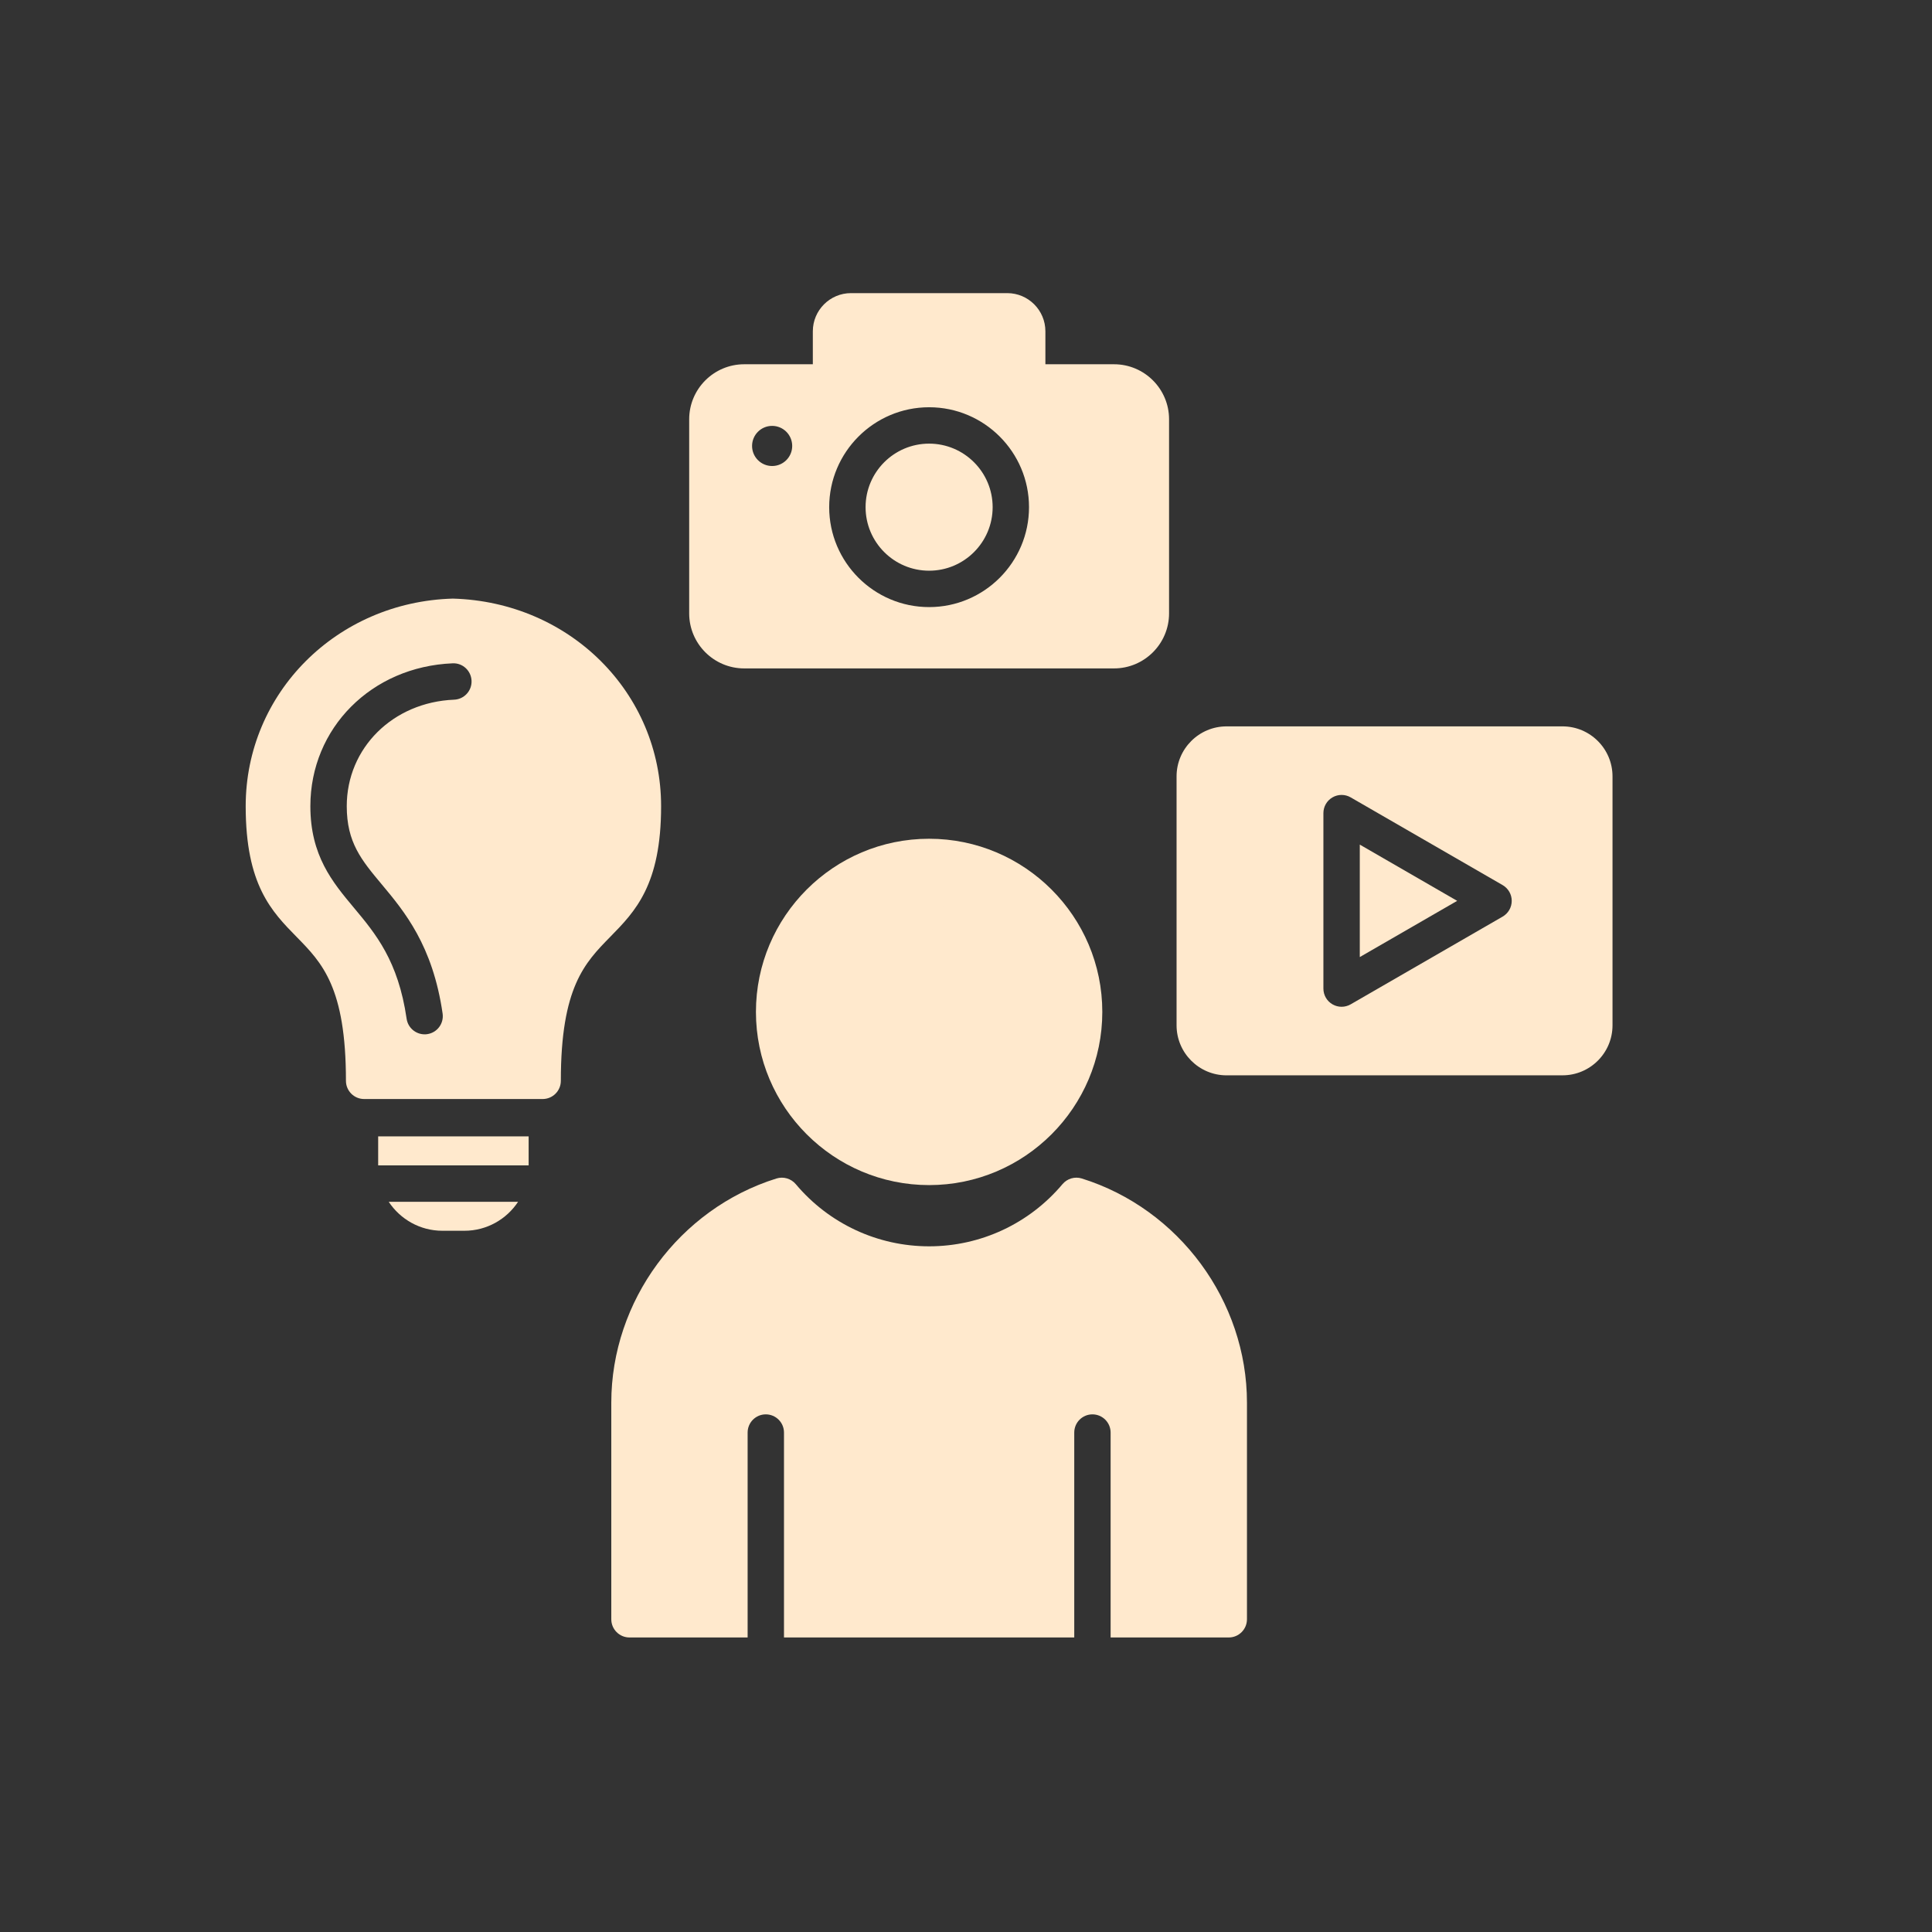
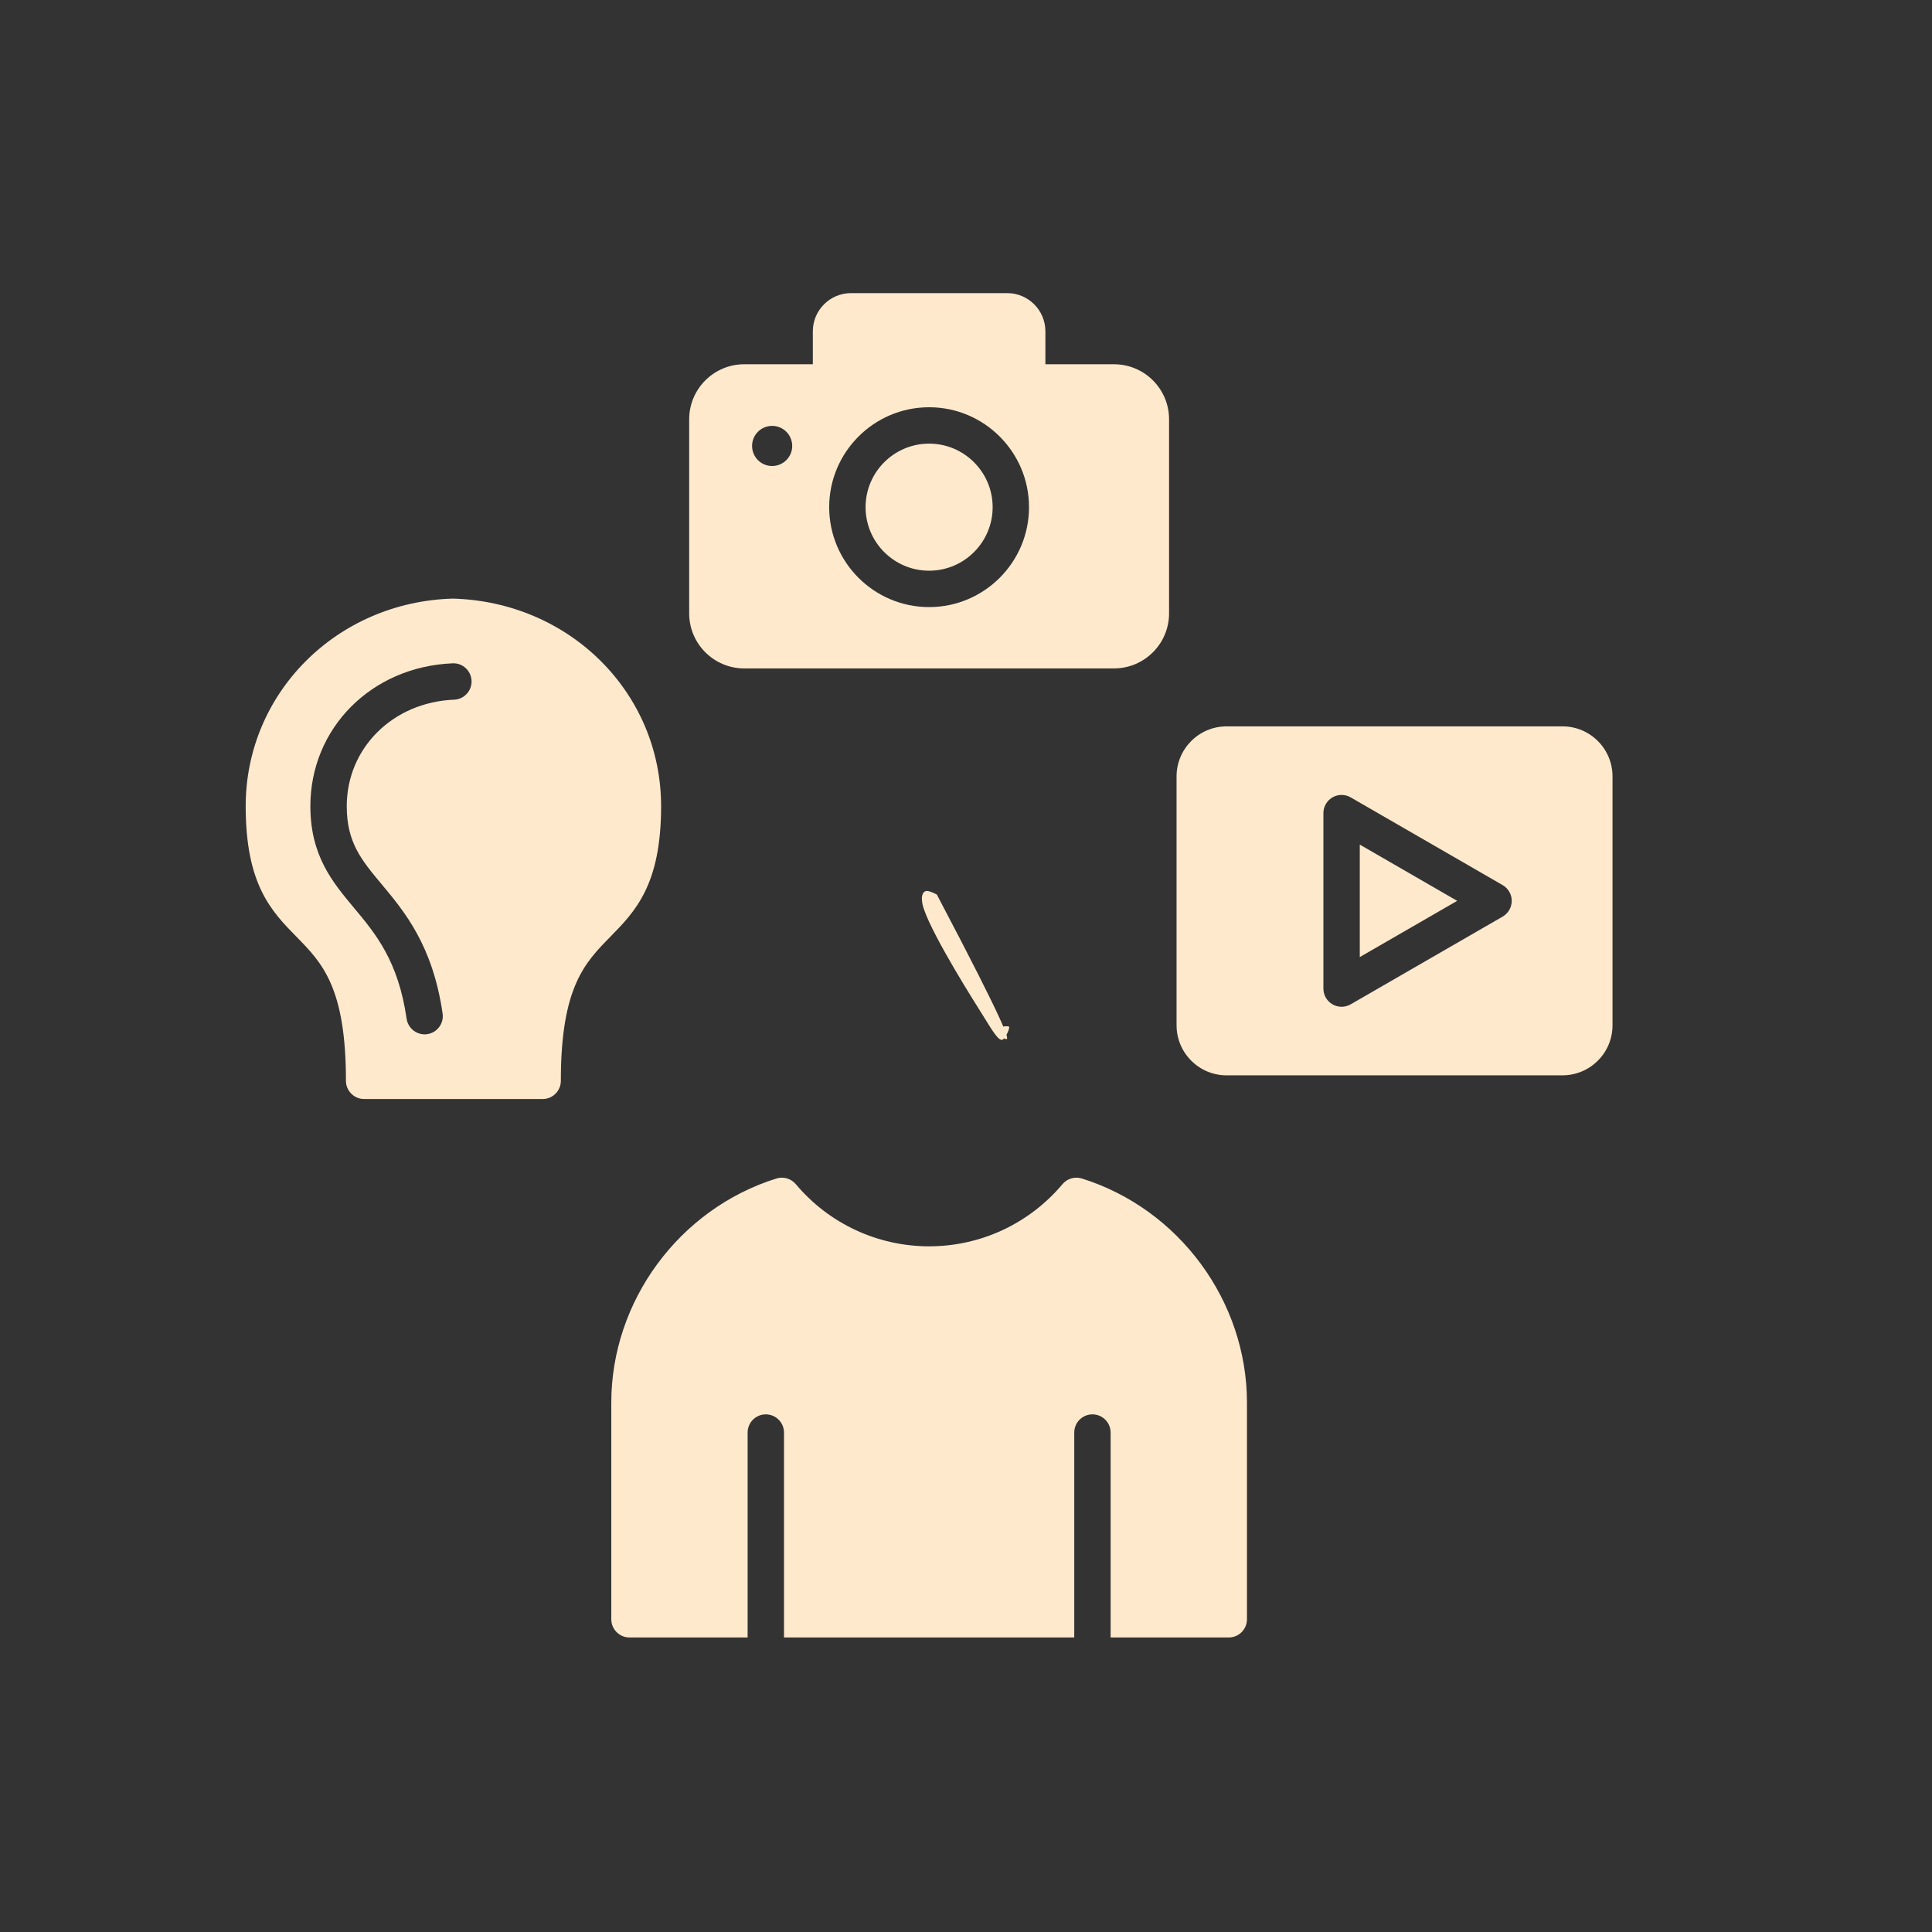
<svg xmlns="http://www.w3.org/2000/svg" width="500" zoomAndPan="magnify" viewBox="0 0 375 375" height="500" preserveAspectRatio="xMidYMid meet" version="1.2">
  <rect x="0" y="0" width="375" height="375" fill="#333333" stroke="none" />
  <defs>
    <clipPath id="0eb309af68">
-       <path d="M 118 228 L 243 228 L 243 317.859 L 118 317.859 Z M 118 228 " />
+       <path d="M 118 228 L 243 228 L 243 317.859 L 118 317.859 Z " />
    </clipPath>
    <clipPath id="a90b2abf22">
      <path d="M 47.688 116 L 129 116 L 129 214 L 47.688 214 Z M 47.688 116 " />
    </clipPath>
    <clipPath id="048e41df7b">
      <path d="M 133 56.859 L 227 56.859 L 227 130 L 133 130 Z M 133 56.859 " />
    </clipPath>
    <clipPath id="46b3e280d2">
      <path d="M 178.883 172.906 L 196 172.906 L 196 201.898 L 178.883 201.898 Z M 178.883 172.906 " />
    </clipPath>
    <clipPath id="f334427371">
      <path d="M 181.84 173.633 C 196.027 200.57 195.707 201.527 195.391 201.688 C 194.91 201.844 193 200.25 193 199.934 C 193.16 199.453 195.551 198.977 195.867 199.297 C 196.027 199.613 195.07 201.844 194.434 201.844 C 193.477 201.844 191.723 198.5 189.969 195.789 C 186.941 191.008 179.133 178.254 178.973 174.906 C 178.812 173.953 179.133 173.156 179.609 172.996 C 180.09 172.676 181.84 173.633 181.84 173.633 " />
    </clipPath>
  </defs>
  <g id="075864b5fb">
-     <path style=" stroke:none;fill-rule:evenodd;fill:#ffe9cd;fill-opacity:1;" d="M 180.34 230.027 C 161.805 230.027 146.727 214.949 146.727 196.414 C 146.727 177.879 161.805 162.801 180.34 162.801 C 198.879 162.801 213.957 177.879 213.957 196.414 C 213.957 214.949 198.879 230.027 180.34 230.027 Z M 180.34 230.027 " />
    <g clip-rule="nonzero" clip-path="url(#0eb309af68)">
      <path style=" stroke:none;fill-rule:evenodd;fill:#ffe9cd;fill-opacity:1;" d="M 238.5 317.832 L 215.57 317.832 L 215.57 278.059 C 215.57 276.109 213.988 274.527 212.039 274.527 C 210.09 274.527 208.512 276.109 208.512 278.059 L 208.512 317.832 L 152.172 317.832 L 152.172 278.059 C 152.172 276.109 150.59 274.527 148.641 274.527 C 146.691 274.527 145.113 276.109 145.113 278.059 L 145.113 317.832 L 122.184 317.832 C 120.234 317.832 118.652 316.25 118.652 314.301 L 118.652 272.258 C 118.652 252.543 131.832 234.648 150.703 228.746 C 152.059 228.32 153.543 228.758 154.461 229.844 C 160.906 237.512 170.34 241.91 180.344 241.91 C 190.348 241.91 199.781 237.508 206.227 229.844 C 207.148 228.754 208.625 228.32 209.984 228.746 C 228.855 234.648 242.035 252.543 242.035 272.258 L 242.035 314.301 C 242.031 316.254 240.449 317.832 238.5 317.832 Z M 238.5 317.832 " />
    </g>
    <g clip-rule="nonzero" clip-path="url(#a90b2abf22)">
      <path style=" stroke:none;fill-rule:evenodd;fill:#ffe9cd;fill-opacity:1;" d="M 105.332 213.32 L 70.68 213.32 C 68.73 213.32 67.148 211.738 67.148 209.789 C 67.148 191.617 62.504 186.883 57.586 181.867 C 52.719 176.906 47.688 171.777 47.688 156.48 C 47.688 134.523 65.352 116.82 87.902 116.188 C 110.652 116.824 128.32 134.523 128.32 156.48 C 128.32 171.777 123.289 176.91 118.422 181.867 C 113.508 186.883 108.859 191.621 108.859 209.789 C 108.859 211.738 107.277 213.32 105.328 213.32 Z M 82.418 200.762 C 80.691 200.762 79.184 199.496 78.926 197.742 C 77.293 186.488 72.914 181.246 68.688 176.188 C 64.535 171.219 60.242 166.082 60.242 156.48 C 60.242 141.316 72.113 129.395 87.855 128.75 C 89.805 128.656 91.449 130.188 91.527 132.133 C 91.609 134.082 90.094 135.727 88.145 135.809 C 76.266 136.293 67.305 145.184 67.305 156.48 C 67.305 163.523 70.152 166.934 74.102 171.66 C 78.504 176.934 83.988 183.492 85.91 196.727 C 86.191 198.656 84.855 200.449 82.926 200.727 C 82.754 200.754 82.586 200.762 82.414 200.762 Z M 82.418 200.762 " />
    </g>
-     <path style=" stroke:none;fill-rule:evenodd;fill:#ffe9cd;fill-opacity:1;" d="M 90.141 238.891 L 85.871 238.891 C 81.52 238.891 77.684 236.652 75.449 233.266 L 100.559 233.266 C 98.328 236.652 94.492 238.891 90.141 238.891 Z M 73.402 226.203 L 73.402 220.574 L 102.609 220.574 L 102.609 226.203 Z M 73.402 226.203 " />
    <path style=" stroke:none;fill-rule:evenodd;fill:#ffe9cd;fill-opacity:1;" d="M 303.281 208.723 L 238.078 208.723 C 232.723 208.723 228.371 204.367 228.371 199.012 L 228.371 150.695 C 228.371 145.344 232.723 140.988 238.078 140.988 L 303.281 140.988 C 308.633 140.988 312.988 145.34 312.988 150.695 L 312.988 199.012 C 312.992 204.363 308.633 208.719 303.281 208.719 Z M 260.402 195.414 C 259.793 195.414 259.184 195.258 258.637 194.941 C 257.543 194.312 256.871 193.148 256.871 191.883 L 256.871 157.828 C 256.871 156.566 257.543 155.398 258.637 154.77 C 259.727 154.137 261.074 154.137 262.164 154.77 L 291.66 171.797 C 292.754 172.43 293.426 173.594 293.426 174.855 C 293.426 176.117 292.754 177.281 291.66 177.914 L 262.164 194.941 C 261.617 195.254 261.008 195.414 260.398 195.414 Z M 263.934 163.938 L 263.934 185.766 L 282.836 174.855 Z M 263.934 163.938 " />
    <g clip-rule="nonzero" clip-path="url(#048e41df7b)">
      <path style=" stroke:none;fill-rule:evenodd;fill:#ffe9cd;fill-opacity:1;" d="M 216.234 129.738 L 144.449 129.738 C 138.559 129.738 133.77 124.945 133.77 119.059 L 133.77 81.383 C 133.77 75.492 138.562 70.703 144.449 70.703 L 157.77 70.703 L 157.77 64.305 C 157.77 60.219 161.094 56.895 165.18 56.895 L 195.504 56.895 C 199.59 56.895 202.91 60.223 202.91 64.305 L 202.91 70.703 L 216.234 70.703 C 222.125 70.703 226.914 75.492 226.914 81.379 L 226.914 119.055 C 226.914 124.945 222.121 129.738 216.234 129.738 Z M 180.34 117.836 C 169.645 117.836 160.945 109.137 160.945 98.441 C 160.945 87.75 169.645 79.047 180.34 79.047 C 191.035 79.047 199.73 87.746 199.73 98.441 C 199.73 109.137 191.031 117.836 180.34 117.836 Z M 153.766 86.559 C 153.766 84.406 152.023 82.664 149.871 82.664 C 147.719 82.664 145.977 84.406 145.977 86.559 C 145.977 88.711 147.719 90.453 149.871 90.453 C 152.023 90.453 153.766 88.711 153.766 86.559 Z M 180.34 86.109 C 173.539 86.109 168.008 91.641 168.008 98.441 C 168.008 105.242 173.539 110.773 180.34 110.773 C 187.141 110.773 192.672 105.242 192.672 98.441 C 192.672 91.641 187.141 86.109 180.34 86.109 Z M 180.34 86.109 " />
    </g>
    <g clip-rule="nonzero" clip-path="url(#46b3e280d2)">
      <g clip-rule="nonzero" clip-path="url(#f334427371)">
        <path style=" stroke:none;fill-rule:nonzero;fill:#ffe9cd;fill-opacity:1;" d="M 172.598 166.617 L 202.402 166.617 L 202.402 208.418 L 172.598 208.418 Z M 172.598 166.617 " />
      </g>
    </g>
  </g>
</svg>